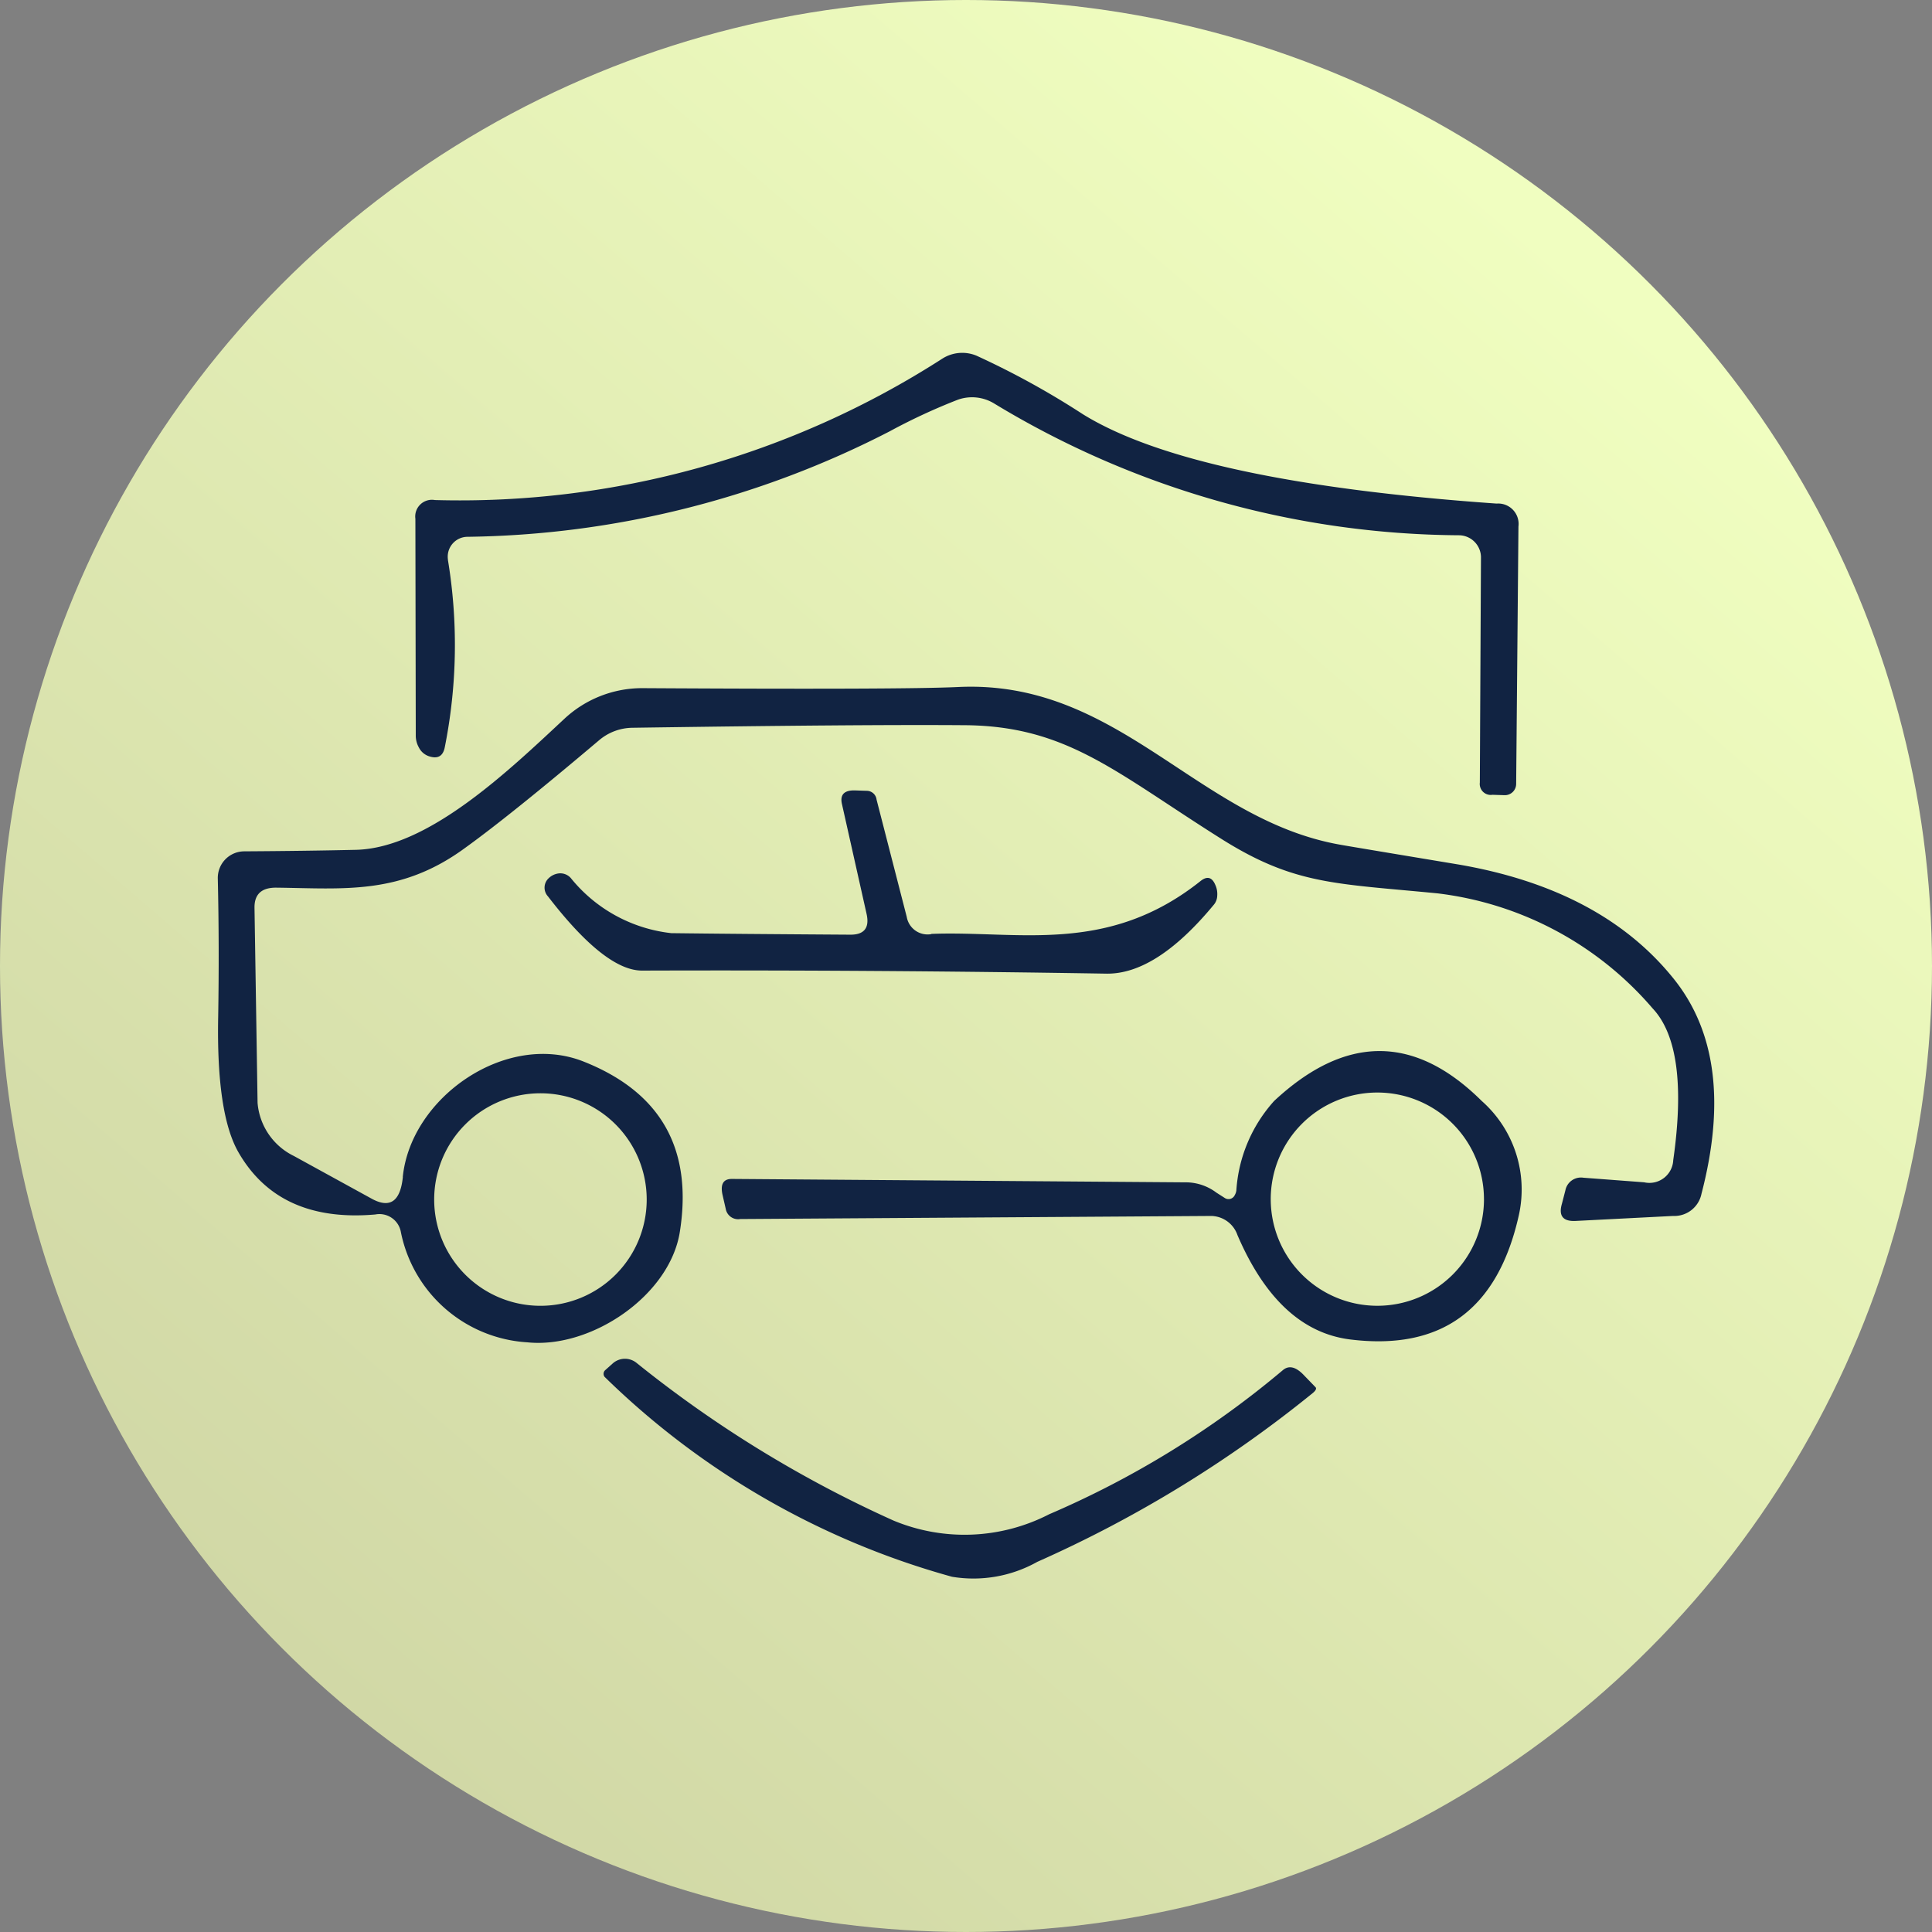
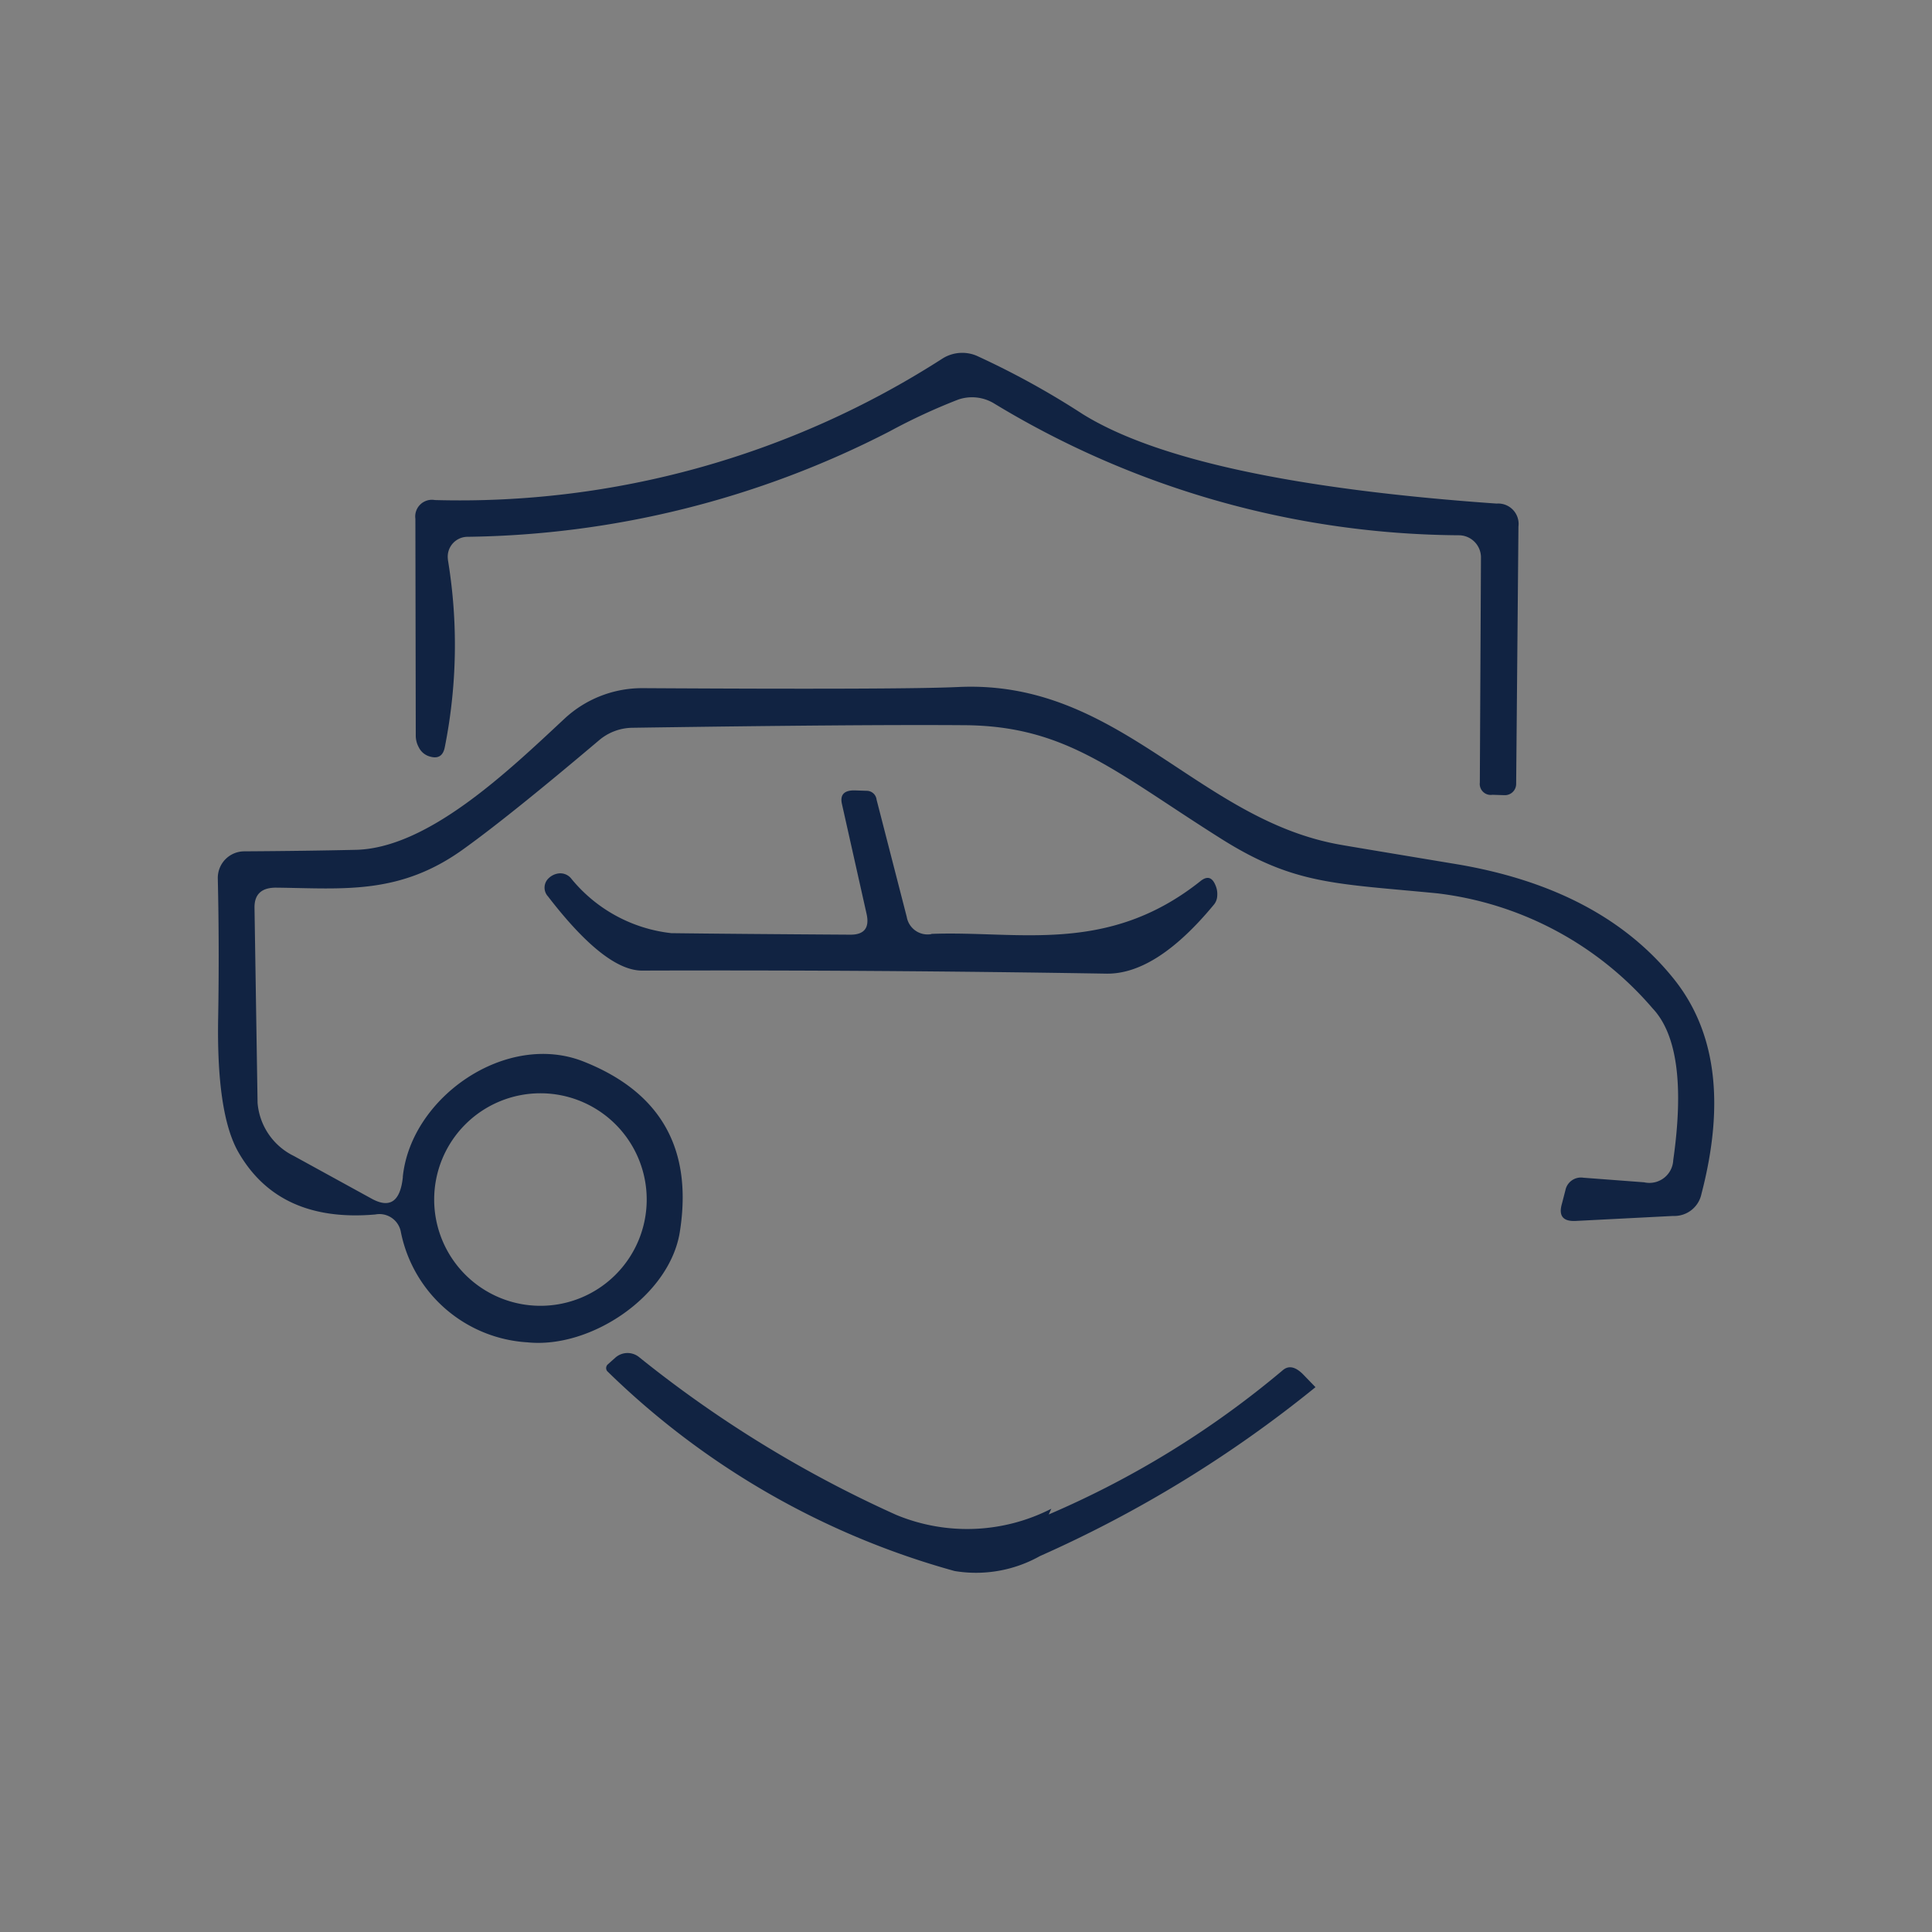
<svg xmlns="http://www.w3.org/2000/svg" width="75" height="75" viewBox="0 0 75 75">
  <rect x="0" y="0" width="75" height="75" fill="#808080" stroke="none" />
  <defs>
    <linearGradient id="linear-gradient" x1="0.152" y1="0.853" x2="0.788" y2="0.114" gradientUnits="objectBoundingBox">
      <stop offset="0" stop-color="#d1d8a6" />
      <stop offset="1" stop-color="#f0fec0" />
    </linearGradient>
    <clipPath id="clip-path">
      <rect id="Rectángulo_116" data-name="Rectángulo 116" width="58.091" height="47.603" fill="#112342" />
    </clipPath>
  </defs>
  <g id="Icono-SegurosCoche" transform="translate(-75.566 1.272)">
-     <circle id="Elipse_15" data-name="Elipse 15" cx="37.5" cy="37.5" r="37.5" transform="translate(75.566 -1.272)" fill="url(#linear-gradient)" />
    <g id="Grupo_1089" data-name="Grupo 1089" transform="translate(84.021 12.427)">
      <g id="Grupo_98" data-name="Grupo 98" clip-path="url(#clip-path)">
        <path id="Trazado_63" data-name="Trazado 63" d="M38.155,8.03a20.251,20.251,0,0,1-.119,7.27q-.1.534-.623.356a.676.676,0,0,1-.386-.341.939.939,0,0,1-.119-.475l-.015-8.4a.648.648,0,0,1,.757-.727,34.637,34.637,0,0,0,19.7-5.49A1.44,1.44,0,0,1,58.674.108,32.036,32.036,0,0,1,62.8,2.378q4.258,2.641,16.068,3.472a.792.792,0,0,1,.846.89l-.089,10a.438.438,0,0,1-.445.43l-.475-.015a.426.426,0,0,1-.49-.475l.044-8.754a.861.861,0,0,0-.861-.846A35.19,35.19,0,0,1,59.357,1.962a1.65,1.65,0,0,0-1.395-.148,23.121,23.121,0,0,0-2.656,1.231A36.756,36.756,0,0,1,38.9,7.14a.771.771,0,0,0-.751.792.783.783,0,0,0,.009.1" transform="translate(-29.223 0)" fill="#112342" />
        <path id="Trazado_64" data-name="Trazado 64" d="M7.181,81.361c.312-3.1,4.021-5.668,7.018-4.481s4.243,3.388,3.739,6.6c-.386,2.493-3.457,4.555-5.92,4.3A5.338,5.338,0,0,1,7.107,83.5a.845.845,0,0,0-.994-.683Q2.374,83.142.8,80.4-.059,78.9.015,75.13.06,72.415,0,69.774A1.031,1.031,0,0,1,1.009,68.72h0q2.433-.015,4.362-.059c2.8-.074,5.89-3.042,8.086-5.089a4.422,4.422,0,0,1,3.012-1.187q10.074.059,12.27-.044c6.261-.3,9.288,5.163,14.866,6.127q.148.03,4.525.757,5.579.949,8.383,4.436,2.463,3.056,1.083,8.353a1.074,1.074,0,0,1-1.1.86l-3.768.193q-.757.045-.549-.668l.134-.519a.615.615,0,0,1,.7-.49l2.359.178a.925.925,0,0,0,1.128-.861q.623-4.377-.8-5.89a13.044,13.044,0,0,0-8.353-4.466c-3.946-.386-5.534-.326-8.353-2.092-4.154-2.611-6.039-4.421-10.045-4.436q-4.006-.03-12.848.1a2.034,2.034,0,0,0-1.306.49Q11.35,67.326,9.6,68.587c-2.507,1.84-4.7,1.573-7.314,1.543q-.875-.015-.861.787l.119,7.567a2.52,2.52,0,0,0,1.409,2.062l3,1.647q1.083.608,1.231-.831m9.466.875a4.125,4.125,0,1,0-4.125,4.125,4.125,4.125,0,0,0,4.125-4.125" transform="translate(0 -49.37)" fill="#112342" />
        <path id="Trazado_65" data-name="Trazado 65" d="M76.026,87.229c3.368-.133,6.825.831,10.445-2.048q.386-.312.579.148a.844.844,0,0,1,.074.415.574.574,0,0,1-.148.371Q84.75,88.8,82.822,88.772q-8.991-.148-18.012-.119-1.439.015-3.665-2.878a.5.5,0,0,1,.03-.712.678.678,0,0,1,.356-.178.544.544,0,0,1,.5.178,5.841,5.841,0,0,0,3.9,2.137q2.374.03,6.929.059.831.015.653-.8l-.964-4.3q-.1-.519.519-.5l.445.015a.385.385,0,0,1,.386.341l1.172,4.555a.821.821,0,0,0,.95.668" transform="translate(-48.326 -64.674)" fill="#112342" />
-         <path id="Trazado_66" data-name="Trazado 66" d="M114.078,135.777a5.74,5.74,0,0,1,1.469-3.486q4.154-3.872,8.056,0a4.588,4.588,0,0,1,1.439,4.451q-1.231,5.475-6.558,4.807-2.774-.356-4.362-4.05a1.1,1.1,0,0,0-1.083-.742l-18.219.119a.488.488,0,0,1-.564-.4l-.119-.519q-.148-.638.356-.638l17.685.133a1.984,1.984,0,0,1,1.128.4l.326.208a.266.266,0,0,0,.388-.119.44.44,0,0,0,.057-.163m9.614.326a4.139,4.139,0,0,0-4.139-4.139h0a4.139,4.139,0,1,0,4.14,4.139Z" transform="translate(-74.539 -103.252)" fill="#112342" />
-         <path id="Trazado_67" data-name="Trazado 67" d="M89.3,193.851a36.274,36.274,0,0,0,9.08-5.594q.356-.312.831.193l.445.46q.074.074-.1.223a47.591,47.591,0,0,1-10.7,6.558,5.066,5.066,0,0,1-3.309.579,31.125,31.125,0,0,1-13.487-7.76.193.193,0,0,1,.03-.267l.282-.252a.713.713,0,0,1,.92-.03,46,46,0,0,0,9.985,6.128,7.181,7.181,0,0,0,6.024-.237" transform="translate(-57.044 -148.759)" fill="#112342" />
+         <path id="Trazado_67" data-name="Trazado 67" d="M89.3,193.851a36.274,36.274,0,0,0,9.08-5.594q.356-.312.831.193l.445.46a47.591,47.591,0,0,1-10.7,6.558,5.066,5.066,0,0,1-3.309.579,31.125,31.125,0,0,1-13.487-7.76.193.193,0,0,1,.03-.267l.282-.252a.713.713,0,0,1,.92-.03,46,46,0,0,0,9.985,6.128,7.181,7.181,0,0,0,6.024-.237" transform="translate(-57.044 -148.759)" fill="#112342" />
      </g>
    </g>
  </g>
</svg>